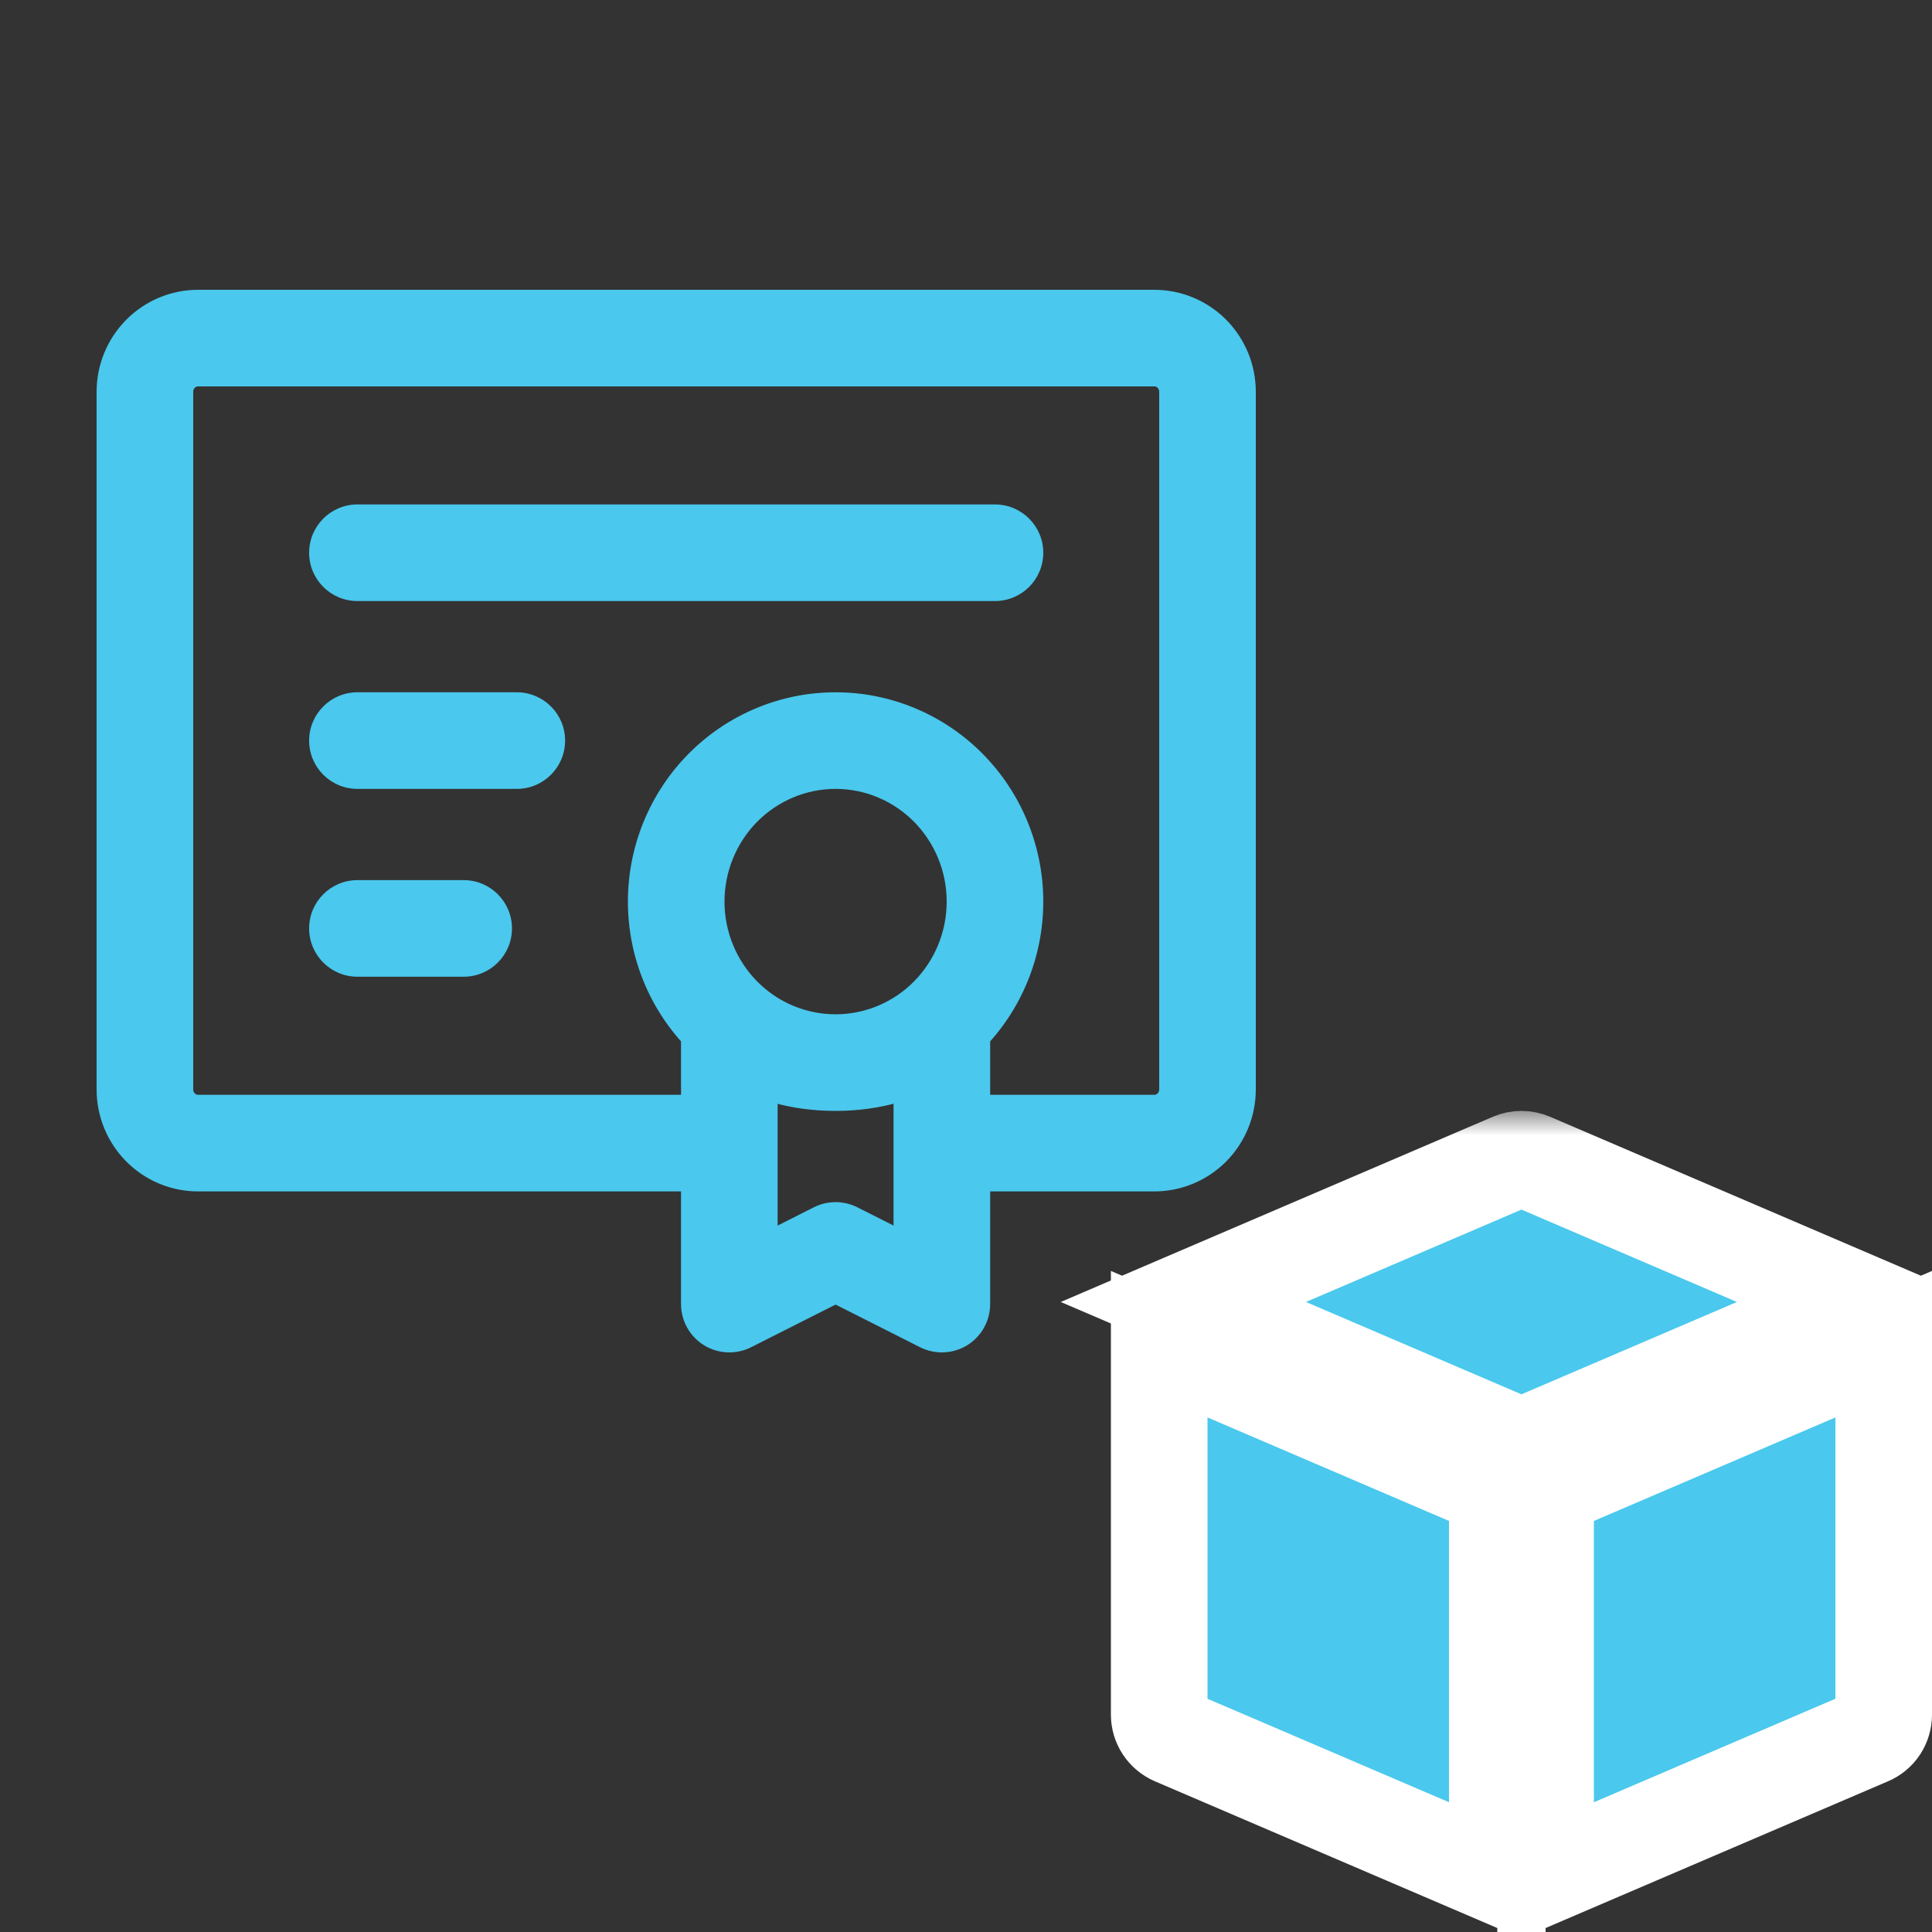
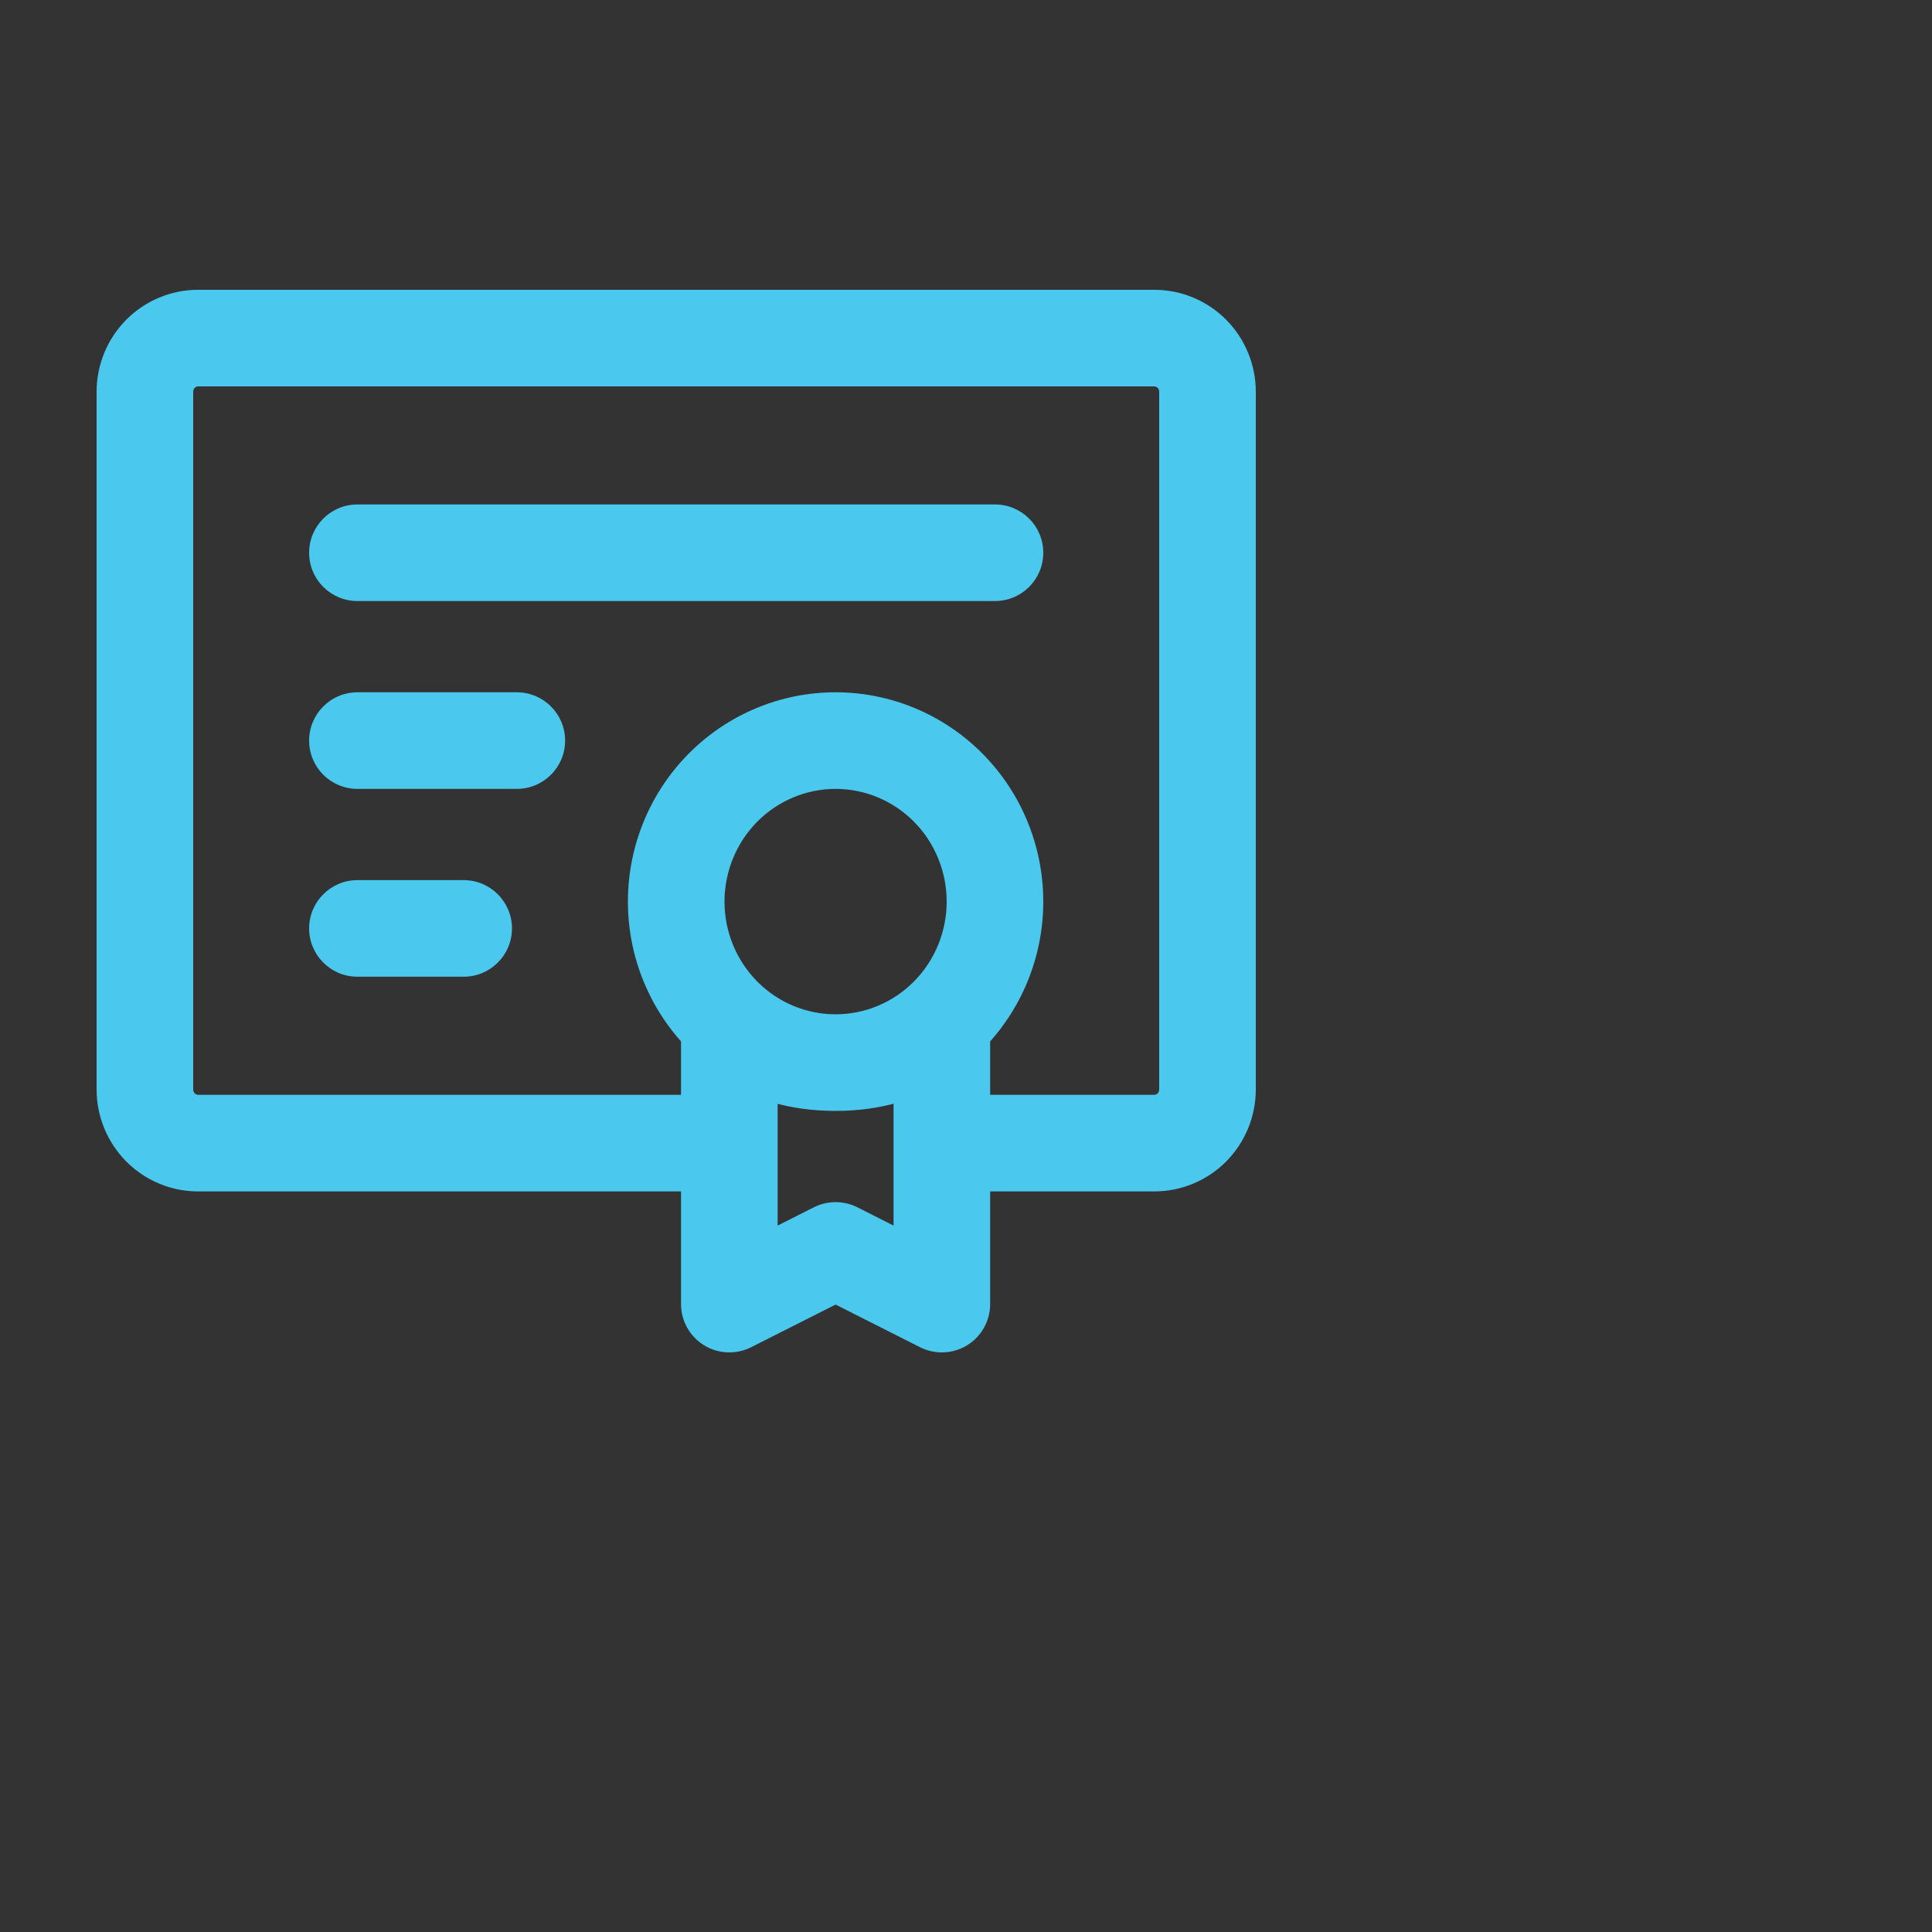
<svg xmlns="http://www.w3.org/2000/svg" width="40" height="40" viewBox="0 0 40 40" fill="none">
  <rect x="0" y="0" width="40" height="40" fill="#333333" stroke="none" />
  <g clip-path="url(#clip0_3416_4620)">
    <path d="M15.1 24.667C15.652 24.667 16.1 24.219 16.1 23.667C16.1 23.114 15.652 22.667 15.1 22.667V24.667ZM3 22.556H2H3ZM4.1 7L4.1 6L4.1 7ZM23.9 7V6V7ZM19.5 22.667C18.948 22.667 18.5 23.114 18.5 23.667C18.5 24.219 18.948 24.667 19.5 24.667V22.667ZM7.4 10.444C6.848 10.444 6.4 10.892 6.4 11.444C6.4 11.997 6.848 12.444 7.4 12.444V10.444ZM20.6 12.444C21.152 12.444 21.6 11.997 21.6 11.444C21.6 10.892 21.152 10.444 20.6 10.444V12.444ZM7.4 14.333C6.848 14.333 6.4 14.781 6.4 15.333C6.4 15.886 6.848 16.333 7.4 16.333V14.333ZM10.7 16.333C11.252 16.333 11.7 15.886 11.7 15.333C11.7 14.781 11.252 14.333 10.7 14.333V16.333ZM7.4 18.222C6.848 18.222 6.4 18.67 6.4 19.222C6.4 19.774 6.848 20.222 7.4 20.222V18.222ZM9.6 20.222C10.152 20.222 10.6 19.774 10.6 19.222C10.6 18.67 10.152 18.222 9.6 18.222V20.222ZM20.6 18.667L21.6 18.667L20.6 18.667ZM17.3 25.889L17.751 24.996C17.467 24.853 17.133 24.853 16.849 24.996L17.3 25.889ZM19.5 27L19.049 27.893C19.359 28.049 19.728 28.034 20.024 27.852C20.32 27.67 20.5 27.347 20.5 27H19.5ZM19.5 21.151H20.5C20.5 20.719 20.223 20.336 19.813 20.201C19.403 20.066 18.952 20.21 18.696 20.557L19.5 21.151ZM15.1 21.167L15.899 20.565C15.64 20.222 15.191 20.082 14.783 20.218C14.375 20.355 14.1 20.736 14.1 21.167H15.1ZM15.1 27H14.1C14.1 27.347 14.28 27.67 14.576 27.852C14.872 28.034 15.241 28.049 15.551 27.893L15.1 27ZM15.1 22.667H4.1V24.667H15.1V22.667ZM4.1 22.667C4.077 22.667 4.052 22.657 4.033 22.638L2.612 24.045C3.005 24.442 3.54 24.667 4.1 24.667V22.667ZM4.033 22.638C4.013 22.618 4 22.588 4 22.556H2C2 23.112 2.219 23.648 2.612 24.045L4.033 22.638ZM4 22.556V8.111H2V22.556H4ZM4 8.111C4 8.078 4.013 8.049 4.033 8.029L2.612 6.622C2.219 7.019 2 7.554 2 8.111H4ZM4.033 8.029C4.052 8.009 4.077 8 4.1 8L4.1 6C3.54 6 3.005 6.225 2.612 6.622L4.033 8.029ZM4.1 8H23.9V6H4.1V8ZM23.9 8C23.923 8 23.948 8.009 23.967 8.029L25.389 6.622C24.995 6.225 24.46 6 23.9 6V8ZM23.967 8.029C23.987 8.049 24 8.078 24 8.111H26C26 7.554 25.781 7.019 25.389 6.622L23.967 8.029ZM24 8.111V22.556H26V8.111H24ZM24 22.556C24 22.588 23.987 22.618 23.967 22.638L25.389 24.045C25.781 23.648 26 23.112 26 22.556H24ZM23.967 22.638C23.948 22.657 23.923 22.667 23.9 22.667V24.667C24.46 24.667 24.995 24.442 25.389 24.045L23.967 22.638ZM23.9 22.667H19.5V24.667H23.9V22.667ZM7.4 12.444H20.6V10.444H7.4V12.444ZM7.4 16.333H10.7V14.333H7.4V16.333ZM7.4 20.222H9.6V18.222H7.4V20.222ZM17.3 23C18.444 23 19.538 22.541 20.344 21.727L18.923 20.32C18.491 20.757 17.907 21 17.3 21L17.3 23ZM20.344 21.727C21.149 20.914 21.6 19.813 21.6 18.667L19.6 18.667C19.6 19.289 19.355 19.883 18.923 20.32L20.344 21.727ZM21.6 18.667C21.6 17.521 21.149 16.419 20.344 15.606L18.923 17.013C19.355 17.45 19.6 18.045 19.6 18.667L21.6 18.667ZM20.344 15.606C19.538 14.792 18.444 14.333 17.3 14.333V16.333C17.907 16.333 18.491 16.577 18.923 17.013L20.344 15.606ZM17.3 14.333C16.156 14.333 15.062 14.792 14.256 15.606L15.677 17.013C16.109 16.577 16.693 16.333 17.3 16.333V14.333ZM14.256 15.606C13.451 16.419 13 17.521 13 18.667H15C15 18.045 15.245 17.45 15.677 17.013L14.256 15.606ZM13 18.667C13 19.813 13.451 20.914 14.256 21.727L15.677 20.32C15.245 19.883 15 19.289 15 18.667H13ZM14.256 21.727C15.062 22.541 16.156 23 17.3 23V21C16.693 21 16.109 20.757 15.677 20.32L14.256 21.727ZM16.849 26.782L19.049 27.893L19.951 26.107L17.751 24.996L16.849 26.782ZM20.5 27V21.151H18.5V27H20.5ZM19.5 21.151C18.696 20.557 18.696 20.556 18.696 20.556C18.696 20.556 18.697 20.555 18.697 20.555C18.697 20.555 18.698 20.554 18.698 20.553C18.699 20.552 18.7 20.551 18.701 20.55C18.702 20.548 18.704 20.546 18.705 20.544C18.708 20.541 18.71 20.538 18.712 20.536C18.715 20.532 18.717 20.53 18.716 20.531C18.715 20.532 18.705 20.543 18.687 20.561C18.651 20.595 18.581 20.654 18.475 20.718C18.269 20.842 17.896 21 17.3 21V23C18.277 23 19.004 22.734 19.505 22.433C19.752 22.285 19.937 22.132 20.068 22.007C20.133 21.945 20.185 21.889 20.224 21.844C20.244 21.822 20.26 21.802 20.273 21.785C20.28 21.777 20.286 21.77 20.291 21.763C20.294 21.759 20.296 21.756 20.298 21.753C20.299 21.752 20.3 21.75 20.302 21.749C20.302 21.748 20.302 21.748 20.303 21.747C20.303 21.747 20.304 21.746 20.304 21.746C20.304 21.746 20.304 21.745 19.5 21.151ZM17.3 21C16.7 21 16.324 20.844 16.118 20.722C16.011 20.659 15.942 20.601 15.906 20.567C15.889 20.55 15.879 20.54 15.878 20.539C15.877 20.538 15.879 20.54 15.883 20.544C15.884 20.546 15.886 20.549 15.889 20.553C15.891 20.554 15.892 20.556 15.894 20.558C15.895 20.559 15.896 20.561 15.896 20.562C15.897 20.562 15.897 20.563 15.898 20.564C15.898 20.564 15.898 20.564 15.898 20.564C15.899 20.565 15.899 20.565 15.1 21.167C14.301 21.768 14.301 21.768 14.302 21.769C14.302 21.769 14.302 21.77 14.302 21.77C14.303 21.77 14.303 21.771 14.304 21.772C14.305 21.773 14.306 21.775 14.307 21.776C14.309 21.779 14.312 21.782 14.314 21.785C14.32 21.792 14.326 21.8 14.332 21.808C14.346 21.824 14.362 21.844 14.382 21.866C14.421 21.91 14.473 21.965 14.539 22.026C14.67 22.149 14.855 22.299 15.102 22.445C15.603 22.74 16.327 23 17.3 23V21ZM14.1 21.167V27H16.1V21.167H14.1ZM15.551 27.893L17.751 26.782L16.849 24.996L14.649 26.107L15.551 27.893Z" fill="#4AC8ED" />
    <mask id="path-2-outside-1_3416_4620" maskUnits="userSpaceOnUse" x="21" y="23" width="21" height="18" fill="black">
-       <rect fill="white" x="21" y="23" width="21" height="18" />
-       <path d="M31.303 24.04C31.365 24.014 31.432 24 31.5 24C31.568 24 31.635 24.014 31.697 24.04L38.5 26.956L31.5 29.956L24.5 26.956L31.303 24.04ZM24 27.83V35.5C24 35.7 24.12 35.88 24.303 35.96L31 38.83V30.83L24 27.83ZM32 30.83L39 27.83V35.5C39 35.598 38.971 35.694 38.918 35.776C38.864 35.858 38.787 35.922 38.697 35.96L32 38.83V30.83Z" />
-     </mask>
-     <path d="M31.303 24.04C31.365 24.014 31.432 24 31.5 24C31.568 24 31.635 24.014 31.697 24.04L38.5 26.956L31.5 29.956L24.5 26.956L31.303 24.04ZM24 27.83V35.5C24 35.7 24.12 35.88 24.303 35.96L31 38.83V30.83L24 27.83ZM32 30.83L39 27.83V35.5C39 35.598 38.971 35.694 38.918 35.776C38.864 35.858 38.787 35.922 38.697 35.96L32 38.83V30.83Z" fill="#4AC8ED" />
-     <path d="M31.303 24.04C31.365 24.014 31.432 24 31.5 24C31.568 24 31.635 24.014 31.697 24.04L38.5 26.956L31.5 29.956L24.5 26.956L31.303 24.04ZM24 27.83V35.5C24 35.7 24.12 35.88 24.303 35.96L31 38.83V30.83L24 27.83ZM32 30.83L39 27.83V35.5C39 35.598 38.971 35.694 38.918 35.776C38.864 35.858 38.787 35.922 38.697 35.96L32 38.83V30.83Z" stroke="white" stroke-width="2" mask="url(#path-2-outside-1_3416_4620)" />
+       </mask>
  </g>
  <defs>
    <clipPath id="clip0_3416_4620">
      <rect width="40" height="40" fill="white" />
    </clipPath>
  </defs>
</svg>